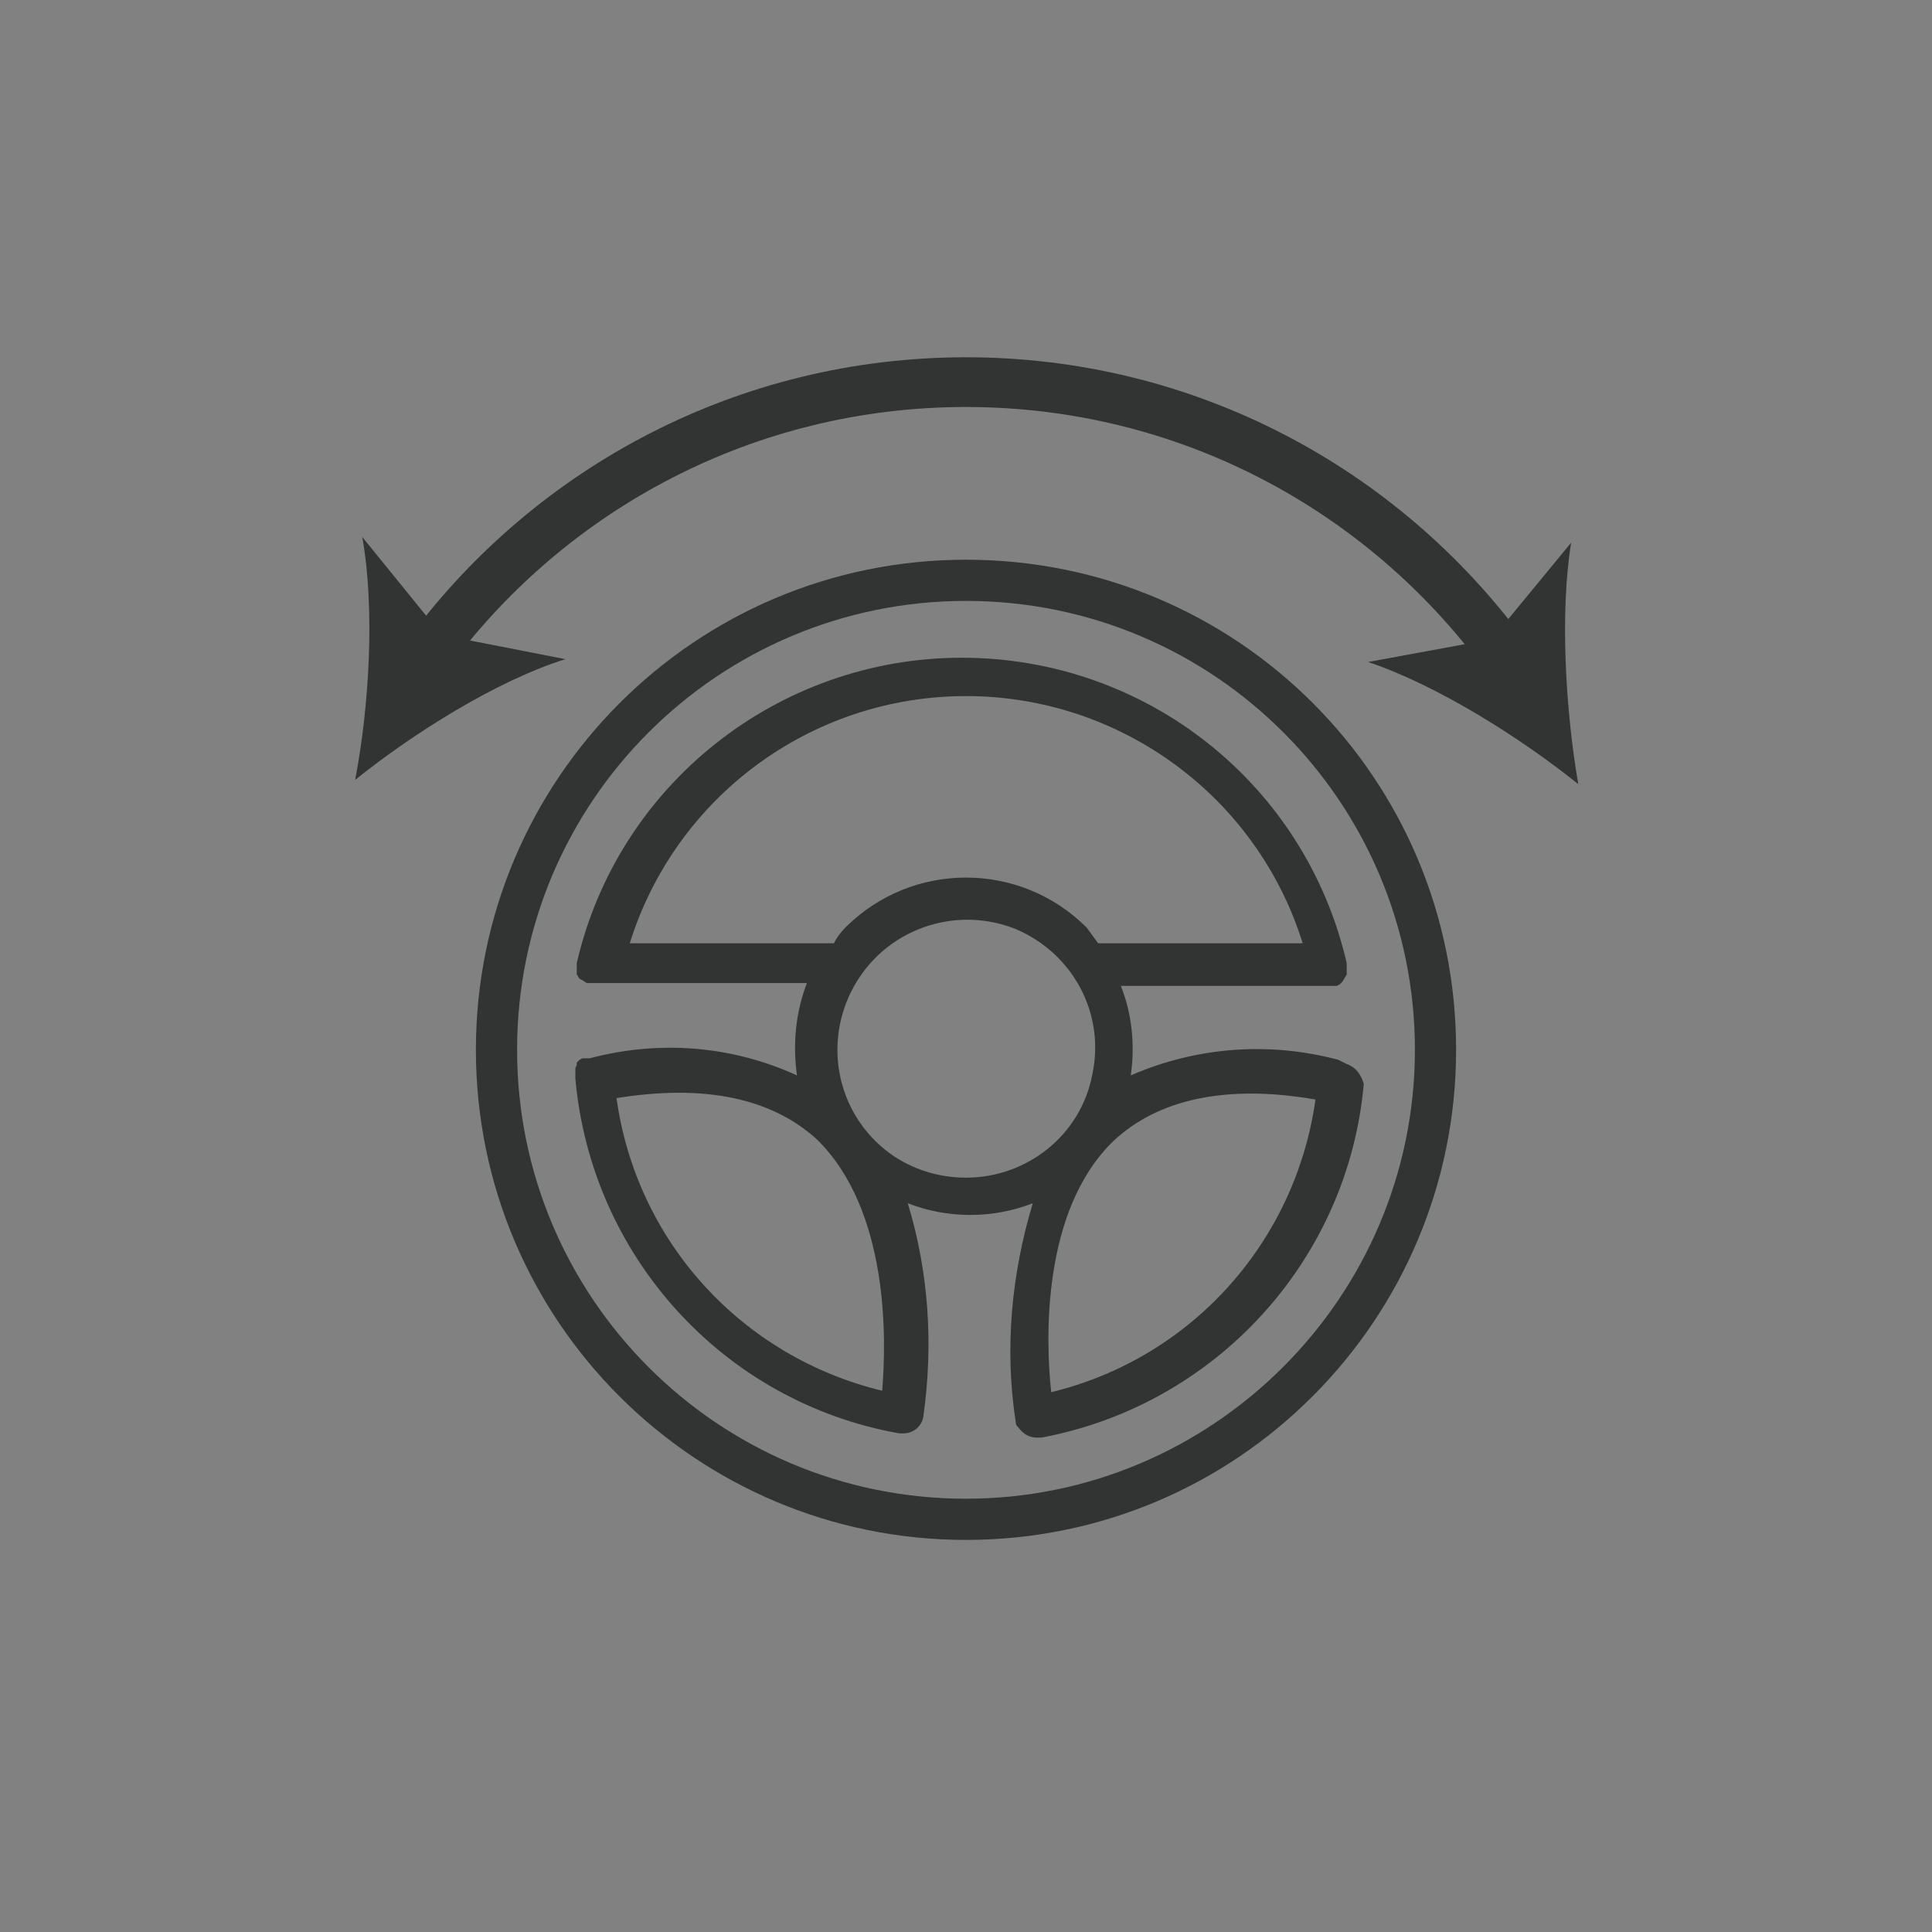
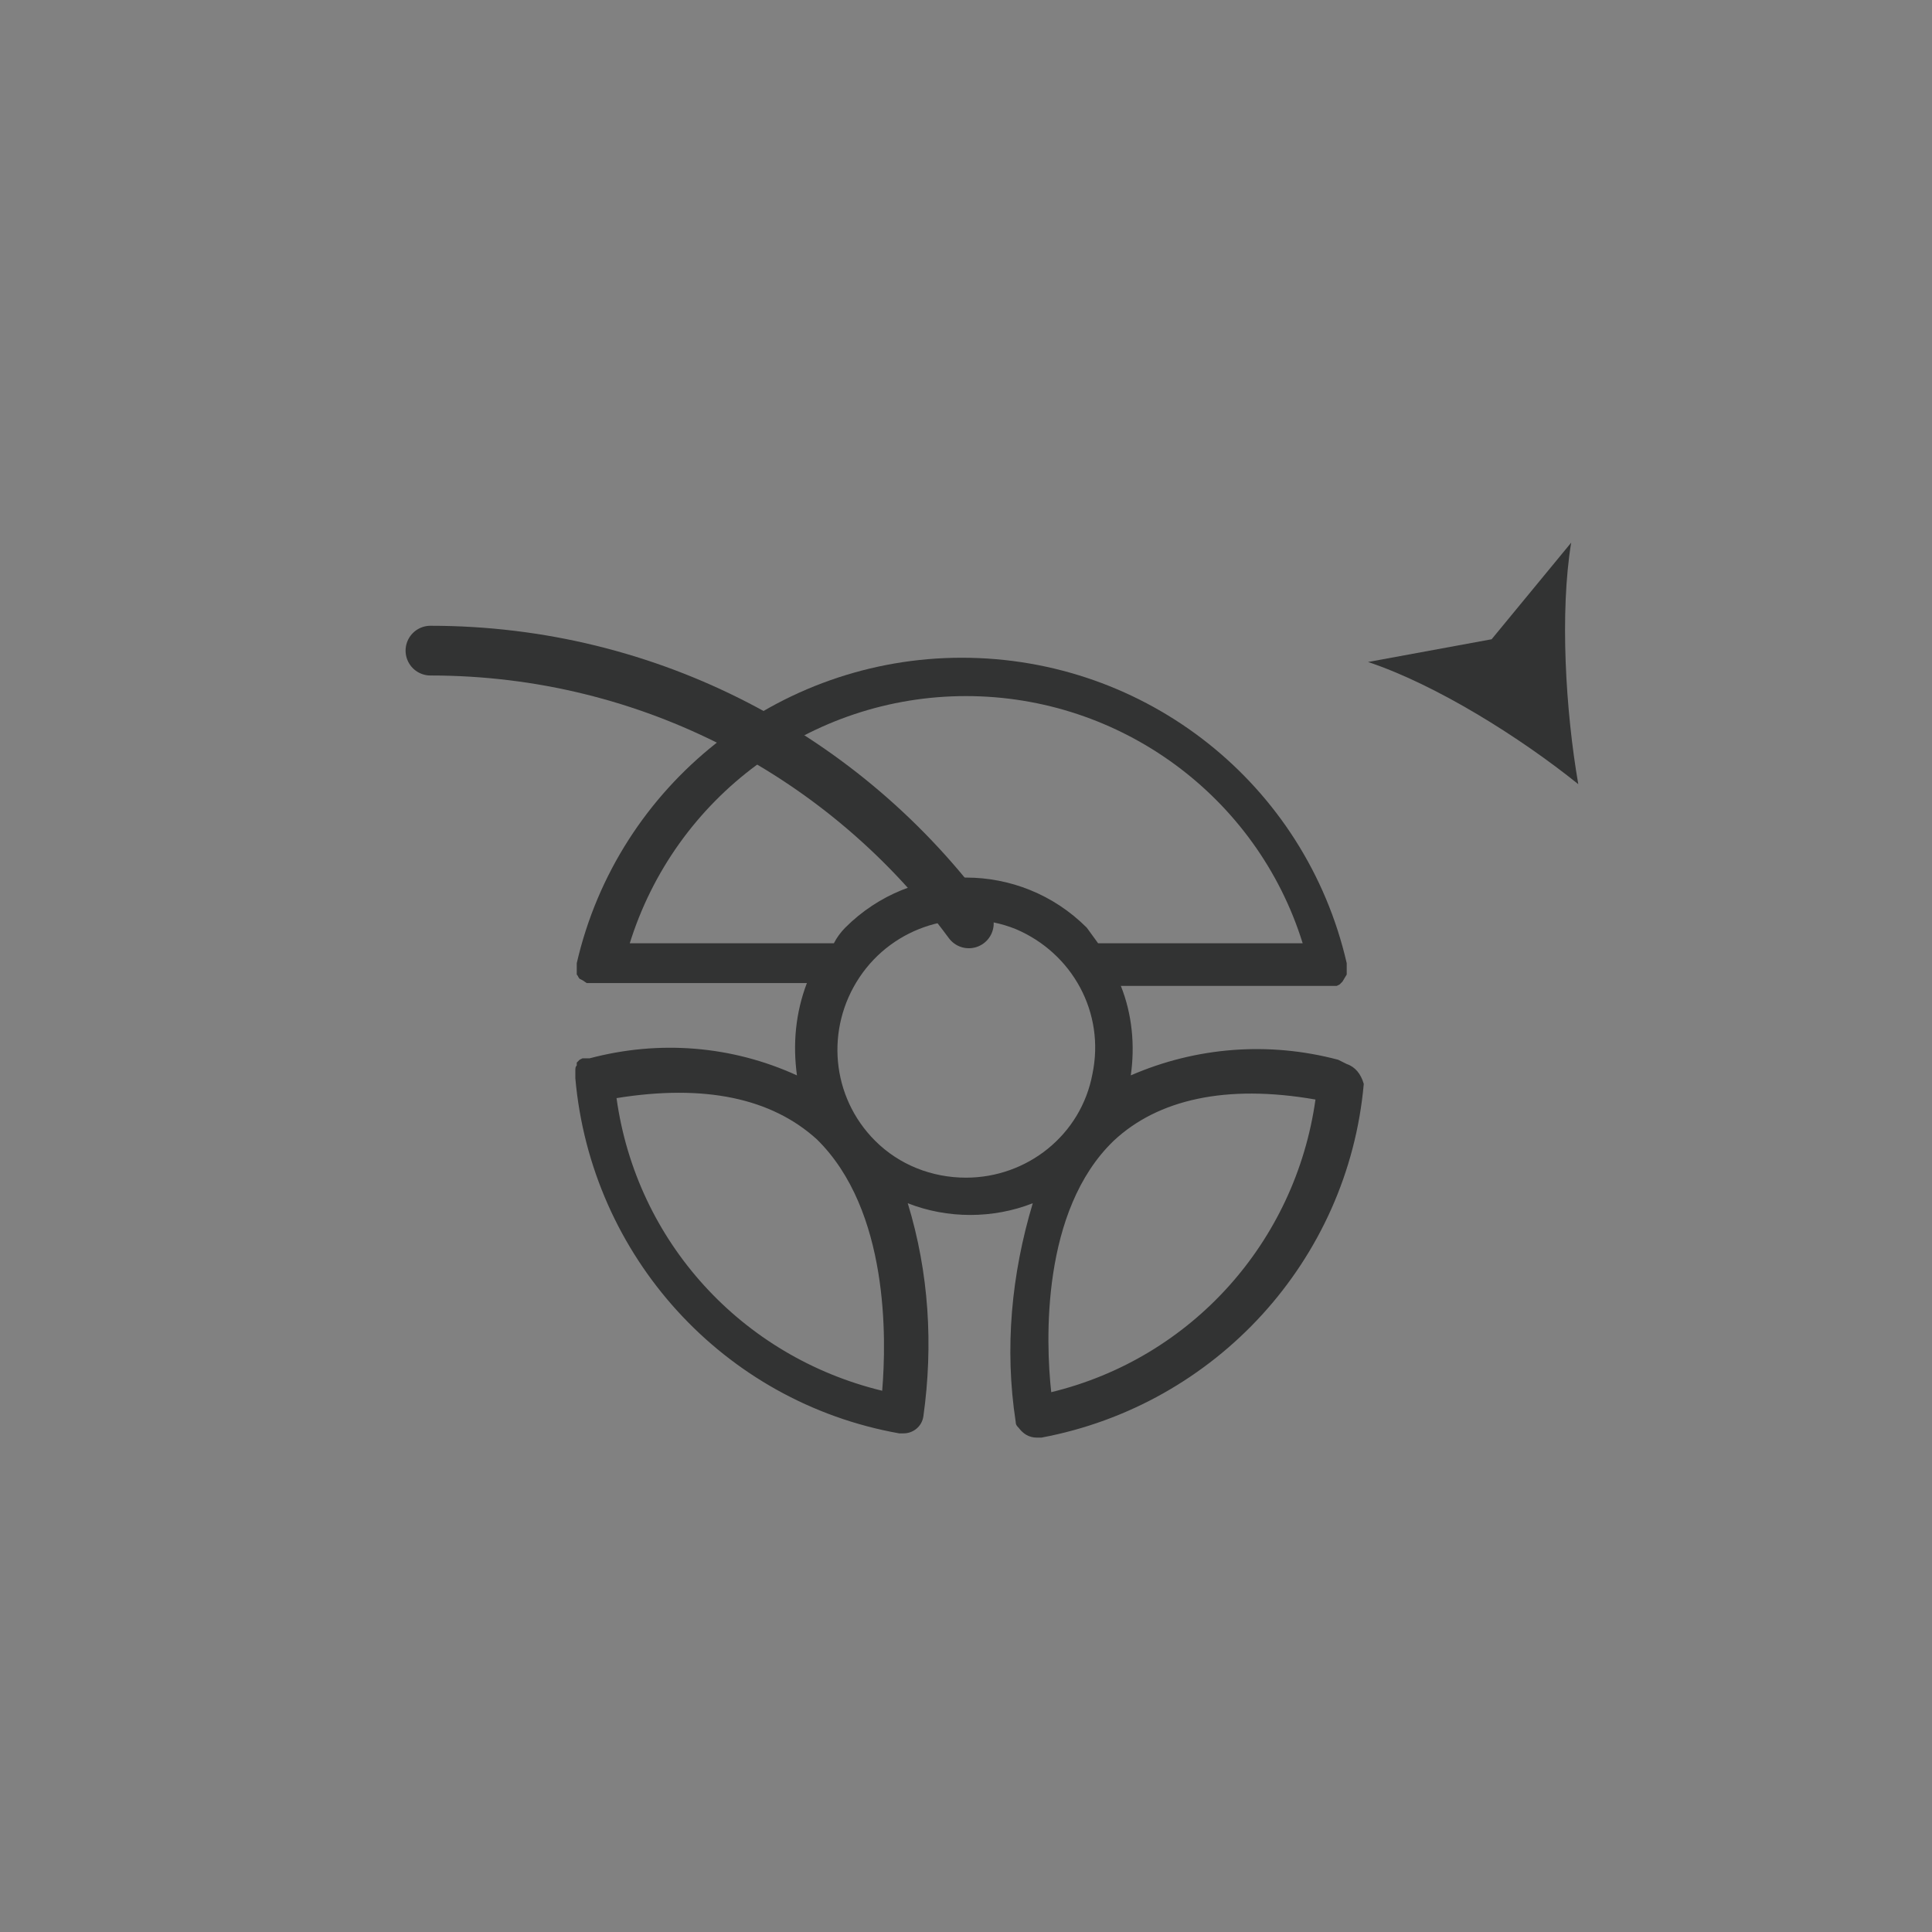
<svg xmlns="http://www.w3.org/2000/svg" version="1.1" x="0px" y="0px" viewBox="0 0 136 136" style="enable-background:new 0 0 136 136;" xml:space="preserve">
  <rect x="0" y="0" width="136" height="136" fill="#808080" stroke="none" />
  <style type="text/css">
	.st0{display:none;}
	.st1{display:inline;}
	.st2{opacity:0.15;fill:#ADC9E9;enable-background:new    ;}
	.st3{fill:none;stroke:#CCCCCC;stroke-width:0.221;}
	.st4{fill:none;stroke:#CCCCCC;stroke-width:0.111;}
	.st5{display:none;opacity:0.5;}
	.st6{opacity:0.5;}
	.st7{fill:none;stroke:#323333;stroke-width:1.969;}
	.st8{fill:#252525;}
	.st9{fill:none;stroke:#323333;stroke-miterlimit:10;}
	.st10{fill:none;stroke:#323333;stroke-width:1.882;stroke-linecap:round;stroke-linejoin:round;}
	.st11{fill:none;stroke:#323333;stroke-width:1.882;stroke-linejoin:round;}
	.st12{fill:none;stroke:#323333;stroke-width:1.882;}
	.st13{fill:none;stroke:#323333;stroke-width:1.882;stroke-linecap:round;}
	.st14{clip-path:url(#SVGID_00000029041371828299545060000003651612734655879862_);}
	.st15{fill:none;stroke:#323333;stroke-width:2;}
	.st16{fill:none;stroke:#323333;stroke-width:2;stroke-linecap:round;stroke-linejoin:round;}
	.st17{fill:none;stroke:#323333;stroke-width:1.652;stroke-linejoin:round;}
	.st18{fill:none;stroke:#323333;stroke-width:1.652;}
	.st19{fill:none;stroke:#323333;stroke-width:1.652;stroke-linecap:round;}
	.st20{fill:none;stroke:#323333;stroke-width:0.826;stroke-linecap:round;stroke-dasharray:2.478,2.478;}
	.st21{fill:none;stroke:#323333;stroke-width:1.238;stroke-linecap:round;}
	.st22{fill:none;stroke:#323333;stroke-width:1.771;stroke-linecap:round;}
	.st23{fill:none;stroke:#323333;stroke-width:1.327;stroke-linecap:round;stroke-dasharray:3.542,3.542;}
	.st24{fill:none;stroke:#323333;stroke-width:0.885;stroke-linecap:round;}
	.st25{fill:none;stroke:#323333;stroke-width:0.847;stroke-linecap:round;stroke-dasharray:0.849,2.115;}
	.st26{clip-path:url(#SVGID_00000080894778135983643490000011097392972976759968_);}
	.st27{fill:none;stroke:#323333;stroke-linecap:round;stroke-dasharray:1,2.5;}
	.st28{fill:none;stroke:#323333;stroke-linecap:round;}
	.st29{fill:none;stroke:#323333;stroke-width:1.5;stroke-linecap:round;stroke-dasharray:4,5;}
	.st30{clip-path:url(#SVGID_00000052069270756343143680000016567749252984058532_);}
	.st31{fill:#FFFFFF;fill-opacity:1.000000e-02;}
	.st32{fill-rule:evenodd;clip-rule:evenodd;fill:#323333;}
	.st33{fill:none;stroke:#323333;stroke-width:2;stroke-linecap:round;}
	.st34{clip-path:url(#SVGID_00000182529382317089476230000012011602443541085878_);}
	.st35{fill:none;stroke:#323333;stroke-linecap:round;stroke-dasharray:2.2,3.1;}
	.st36{clip-path:url(#SVGID_00000129896643852223490740000006996792006858932377_);}
	.st37{fill:none;stroke:#323333;stroke-width:2;stroke-linejoin:round;}
	.st38{clip-path:url(#SVGID_00000088093215720446258540000013475870742154941107_);}
	.st39{opacity:1.000000e-02;fill:#FFFFFF;enable-background:new    ;}
	.st40{fill:none;stroke:#323333;stroke-width:0.545;stroke-linecap:round;}
	.st41{fill:none;stroke:#323333;stroke-width:0.5;stroke-linecap:round;stroke-dasharray:1.34,1.34;}
	.st42{fill:none;stroke:#323333;stroke-width:0.966;stroke-linecap:round;stroke-dasharray:8,8;}
	.st43{fill:none;stroke:#323333;stroke-width:8;stroke-linecap:round;stroke-miterlimit:10;}
	.st44{fill:none;stroke:#323333;stroke-width:2.507;stroke-linecap:round;}
	.st45{fill:none;stroke:#323333;stroke-width:2.144;stroke-linecap:round;}
	.st46{fill:none;stroke:#323333;stroke-linecap:round;stroke-linejoin:round;}
	.st47{fill:#FFFFFF;stroke:#252525;stroke-linecap:round;stroke-linejoin:round;}
	.st48{fill:#FFFFFF;stroke:#252525;stroke-width:1.584;stroke-linecap:round;stroke-linejoin:round;}
	.st49{fill:none;stroke:#323333;stroke-width:0.75;stroke-linecap:round;stroke-linejoin:round;}
	.st50{fill:none;stroke:#323333;stroke-width:1.972;stroke-linecap:round;}
	
		.st51{fill:none;stroke:#323333;stroke-width:2.003;stroke-linecap:round;stroke-linejoin:round;stroke-miterlimit:10;stroke-dasharray:4.246,4.246;}
	
		.st52{fill:none;stroke:#323333;stroke-width:2.121;stroke-linecap:round;stroke-linejoin:round;stroke-miterlimit:10;stroke-dasharray:4.246,4.246;}
	.st53{fill:none;stroke:#323333;stroke-width:2.405;stroke-linecap:round;stroke-linejoin:round;}
	.st54{fill:#323333;}
	
		.st55{display:none;fill:none;stroke:#323333;stroke-width:2.003;stroke-linecap:round;stroke-linejoin:round;stroke-miterlimit:10;stroke-dasharray:4.246,4.246;}
	.st56{display:inline;fill:none;stroke:#252525;stroke-linecap:round;stroke-dasharray:2.2,3.1;}
	.st57{fill:none;stroke:#323333;stroke-width:2.939;stroke-linecap:round;stroke-linejoin:round;}
	.st58{display:inline;fill:none;stroke:#252525;stroke-width:1.093;}
	.st59{fill:none;stroke:#323333;stroke-width:1.277;stroke-linecap:round;stroke-linejoin:round;}
	.st60{fill:#FFFFFF;stroke:#252525;stroke-width:2;stroke-linecap:round;stroke-linejoin:round;}
	.st61{display:none;fill:#323333;}
	.st62{fill:none;stroke:#323333;stroke-width:2.001;}
	.st63{fill:none;stroke:#323333;stroke-width:1.776;stroke-linecap:round;}
	.st64{fill:#FFFFFF;stroke:#323333;stroke-width:2.001;stroke-linecap:round;stroke-linejoin:round;}
	.st65{fill:none;stroke:#323333;stroke-width:2.001;stroke-linejoin:round;}
	.st66{fill:none;stroke:#323333;stroke-width:2.001;stroke-linecap:round;}
	.st67{display:none;fill:none;stroke:#252525;stroke-width:0.847;stroke-linecap:round;stroke-dasharray:0.849,2.115;}
	.st68{fill:none;stroke:#323333;stroke-width:1.601;stroke-linecap:round;stroke-linejoin:round;}
	.st69{display:inline;fill:#323333;}
	.st70{fill:none;stroke:#323333;stroke-width:0.995;stroke-linecap:round;stroke-linejoin:round;}
	.st71{display:inline;fill:none;stroke:#252525;stroke-width:0.847;stroke-linecap:round;stroke-dasharray:0.849,2.115;}
	.st72{display:inline;fill:none;stroke:#252525;stroke-width:0.783;stroke-linecap:round;stroke-dasharray:0.785,1.957;}
	.st73{display:inline;fill:none;stroke:#252525;stroke-width:0.728;stroke-linecap:round;stroke-dasharray:0.73,1.819;}
	.st74{display:none;fill:none;stroke:#252525;stroke-width:2;stroke-linecap:round;}
	.st75{clip-path:url(#SVGID_00000053512326193069602720000004712607262178972331_);fill:#333333;}
	.st76{clip-path:url(#SVGID_00000019641416469804382060000000366998828348904632_);}
	.st77{fill:none;stroke:#323333;stroke-width:3;stroke-linecap:round;}
	.st78{fill-rule:evenodd;clip-rule:evenodd;fill:#FFFFFF;fill-opacity:1.000000e-02;}
	.st79{fill:none;stroke:#323333;stroke-width:1.896;}
	.st80{fill:none;stroke:#323333;stroke-width:1.489;stroke-linecap:round;stroke-linejoin:round;stroke-dasharray:3.316,2.849;}
	.st81{fill:none;stroke:#323333;stroke-width:1.896;stroke-linecap:round;}
	.st82{display:inline;fill:none;stroke:#252525;stroke-width:0.5;stroke-linecap:round;stroke-dasharray:1.34,1.34;}
	.st83{fill:none;stroke:#323333;stroke-linecap:round;stroke-dasharray:2,2;}
	.st84{clip-path:url(#SVGID_00000055676954815804990810000015066493174135510422_);}
	.st85{clip-path:url(#SVGID_00000088118826024951770300000001428563742557448322_);}
	
		.st86{clip-path:url(#SVGID_00000088118826024951770300000001428563742557448322_);fill:none;stroke:#323333;stroke-width:0.5;stroke-linecap:round;stroke-dasharray:1.34,1.34;}
	.st87{fill:none;stroke:#323333;stroke-width:2;stroke-linecap:round;stroke-linejoin:round;}
	.st88{fill:none;stroke:#323333;stroke-width:2.145;stroke-linecap:round;stroke-dasharray:5.658,7.728;}
	.st89{fill:none;stroke:#323333;stroke-width:2.145;stroke-linecap:round;}
	.st90{fill:none;stroke:#323333;stroke-width:2.641;stroke-linecap:round;stroke-linejoin:round;stroke-miterlimit:10;}
	.st91{fill:#221714;}
	.st92{fill:none;stroke:#323333;stroke-width:1.981;stroke-linecap:round;stroke-linejoin:round;stroke-miterlimit:10;}
	.st93{fill:#221714;stroke:#221714;stroke-width:0.707;}
	.st94{opacity:1.000000e-02;fill-rule:evenodd;clip-rule:evenodd;fill:#FFFFFF;enable-background:new    ;}
	.st95{fill:none;stroke:#323333;stroke-width:3.5;stroke-linecap:round;stroke-linejoin:round;stroke-miterlimit:10;}
	.st96{fill:#FFFFFF;}
	.st97{fill:none;stroke:#323333;stroke-width:2.5;stroke-linecap:round;stroke-linejoin:round;stroke-miterlimit:10;}
	.st98{fill:none;stroke:#323333;stroke-width:3.5;stroke-linecap:round;stroke-linejoin:round;}
	.st99{fill:none;stroke:#323333;stroke-width:2.073;stroke-linecap:round;stroke-linejoin:round;stroke-miterlimit:10;}
	.st100{fill:#323333;stroke:#323333;stroke-width:0.438;stroke-linejoin:round;}
	.st101{fill:#323333;stroke:#323333;stroke-width:0.39;stroke-linejoin:round;}
</style>
  <g id="规范" class="st0">
    <g class="st1">
-       <rect x="11.1" y="11.1" class="st2" width="112.8" height="112.8" />
      <rect x="0.1" y="0.1" class="st3" width="135.8" height="135.8" />
      <path class="st4" d="M19.9,16.6H115c1.8,0,3.3,1.5,3.3,3.3V115c0,1.8-1.5,3.3-3.3,3.3H19.9c-1.8,0-3.3-1.5-3.3-3.3V19.9    C16.6,18.1,18.1,16.6,19.9,16.6z" />
      <ellipse transform="matrix(1 -1.076870e-02 1.076870e-02 1 -0.722 0.73)" class="st4" cx="67.4" cy="67.4" rx="56.3" ry="56.3" />
-       <path class="st4" d="M24.3,11.1h86.2c1.2,0,2.2,1,2.2,2.2v108.4c0,1.2-1,2.2-2.2,2.2H24.3c-1.2,0-2.2-1-2.2-2.2V13.3    C22.2,12.1,23.1,11.1,24.3,11.1z" />
-       <path class="st4" d="M121.6,22.2c1.2,0,2.2,1,2.2,2.2v86.2c0,1.2-1,2.2-2.2,2.2H13.3c-1.2,0-2.2-1-2.2-2.2V24.3    c0-1.2,1-2.2,2.2-2.2H121.6z" />
      <path class="st4" d="M5.6,118.3L68,11.2l62.4,107.1H5.6z" />
      <path class="st4" d="M0,0l136,136" />
      <path class="st4" d="M136,0L0,136" />
      <path class="st4" d="M0,68h136" />
      <path class="st4" d="M68,0v136" />
    </g>
  </g>
  <g id="图层_1">
    <g>
      <g>
        <g>
          <path class="st94" d="M0,0h136v136H0V0z" />
        </g>
      </g>
      <g>
        <g>
-           <path class="st98" d="M30.3,45.8C38.9,34.3,52.6,26.9,68,26.9c15.5,0,29.3,7.5,37.9,19.2" />
+           <path class="st98" d="M30.3,45.8c15.5,0,29.3,7.5,37.9,19.2" />
          <g>
-             <path class="st54" d="M25,54.9c4.1-3.3,10-7,14.8-8.5l-8.7-1.7l-5.6-6.9C26.4,42.8,26,49.7,25,54.9z" />
-           </g>
+             </g>
          <g>
            <path class="st54" d="M111.1,55.2c-4.1-3.3-10-7-14.8-8.6l8.7-1.6l5.6-6.8C109.8,43.1,110.2,50,111.1,55.2z" />
          </g>
        </g>
      </g>
      <g>
        <g>
          <path class="st54" d="M94.8,74.9c-0.2-0.1-0.4-0.2-0.6-0.3c-4.9-1.3-10-0.9-14.6,1.1c0.3-2.1,0.1-4.3-0.7-6.3h15.2l0.2-0.1      l0.2-0.2l0.3-0.5v-0.2c0-0.1,0-0.3,0-0.4c0-0.1,0-0.2,0-0.2c-2.9-12.6-14.1-21.5-27.1-21.5c-12.9,0-24.2,8.9-27.1,21.5      c0,0.1,0,0.2,0,0.2c0,0.1,0,0.3,0,0.4v0.2c0.1,0.1,0.1,0.2,0.2,0.3L41,69l0.3,0.2h15.5c-0.8,2.1-1,4.3-0.7,6.5      c-4.6-2.1-9.7-2.5-14.6-1.2h-0.5l-0.2,0.1l-0.2,0.2V75c-0.1,0.1-0.1,0.2-0.1,0.4c0,0.2,0,0.3,0,0.5c1.1,12.5,10.4,22.8,22.8,25      h0.3c0.7,0,1.3-0.5,1.4-1.2c0.7-5,0.4-10.1-1.1-15c2.8,1.1,6,1.1,8.8,0c-1.5,5-2,10.2-1.2,15.4c0,0.2,0.1,0.3,0.2,0.4      c0.3,0.4,0.7,0.7,1.3,0.7h0.3c12.3-2.3,21.6-12.5,22.7-24.9C95.8,75.6,95.4,75.1,94.8,74.9L94.8,74.9z M44.3,66.5      C47.5,56.1,57.1,49,68,49c10.9,0,20.5,7.1,23.7,17.4H77.3c-0.3-0.4-0.5-0.7-0.8-1.1c-4.7-4.7-12.3-4.7-17,0      c-0.3,0.3-0.6,0.7-0.8,1.1H44.3z M43.4,77.3c6.2-1,10.9,0,14.1,2.9c5.1,5,4.9,14.1,4.6,17.7C52.2,95.5,44.8,87.4,43.4,77.3      L43.4,77.3z M61.6,80.3c-3.1-3.1-3.5-7.9-1.1-11.5c2.4-3.6,7-5,11-3.4c4,1.7,6.3,5.9,5.4,10.2c-0.8,4.3-4.6,7.3-8.9,7.3      C65.6,82.9,63.3,82,61.6,80.3L61.6,80.3z M74,98c-0.4-3.6-0.7-12.8,4.4-17.7c3.1-2.9,7.9-4,14.2-2.9C91.2,87.4,83.9,95.6,74,98      L74,98z M74,98" />
-           <path class="st54" d="M68,39.4c-19.1,0-34.5,15.5-34.5,34.5c0,19.1,15.5,34.5,34.5,34.5c19.1,0,34.5-15.5,34.5-34.5      C102.5,54.8,87.1,39.4,68,39.4L68,39.4z M68,105.5c-17.5,0-31.6-14.2-31.6-31.6c0-17.5,14.2-31.6,31.6-31.6      c17.5,0,31.6,14.2,31.6,31.6C99.6,91.3,85.4,105.5,68,105.5L68,105.5z M68,105.5" />
        </g>
      </g>
    </g>
  </g>
</svg>